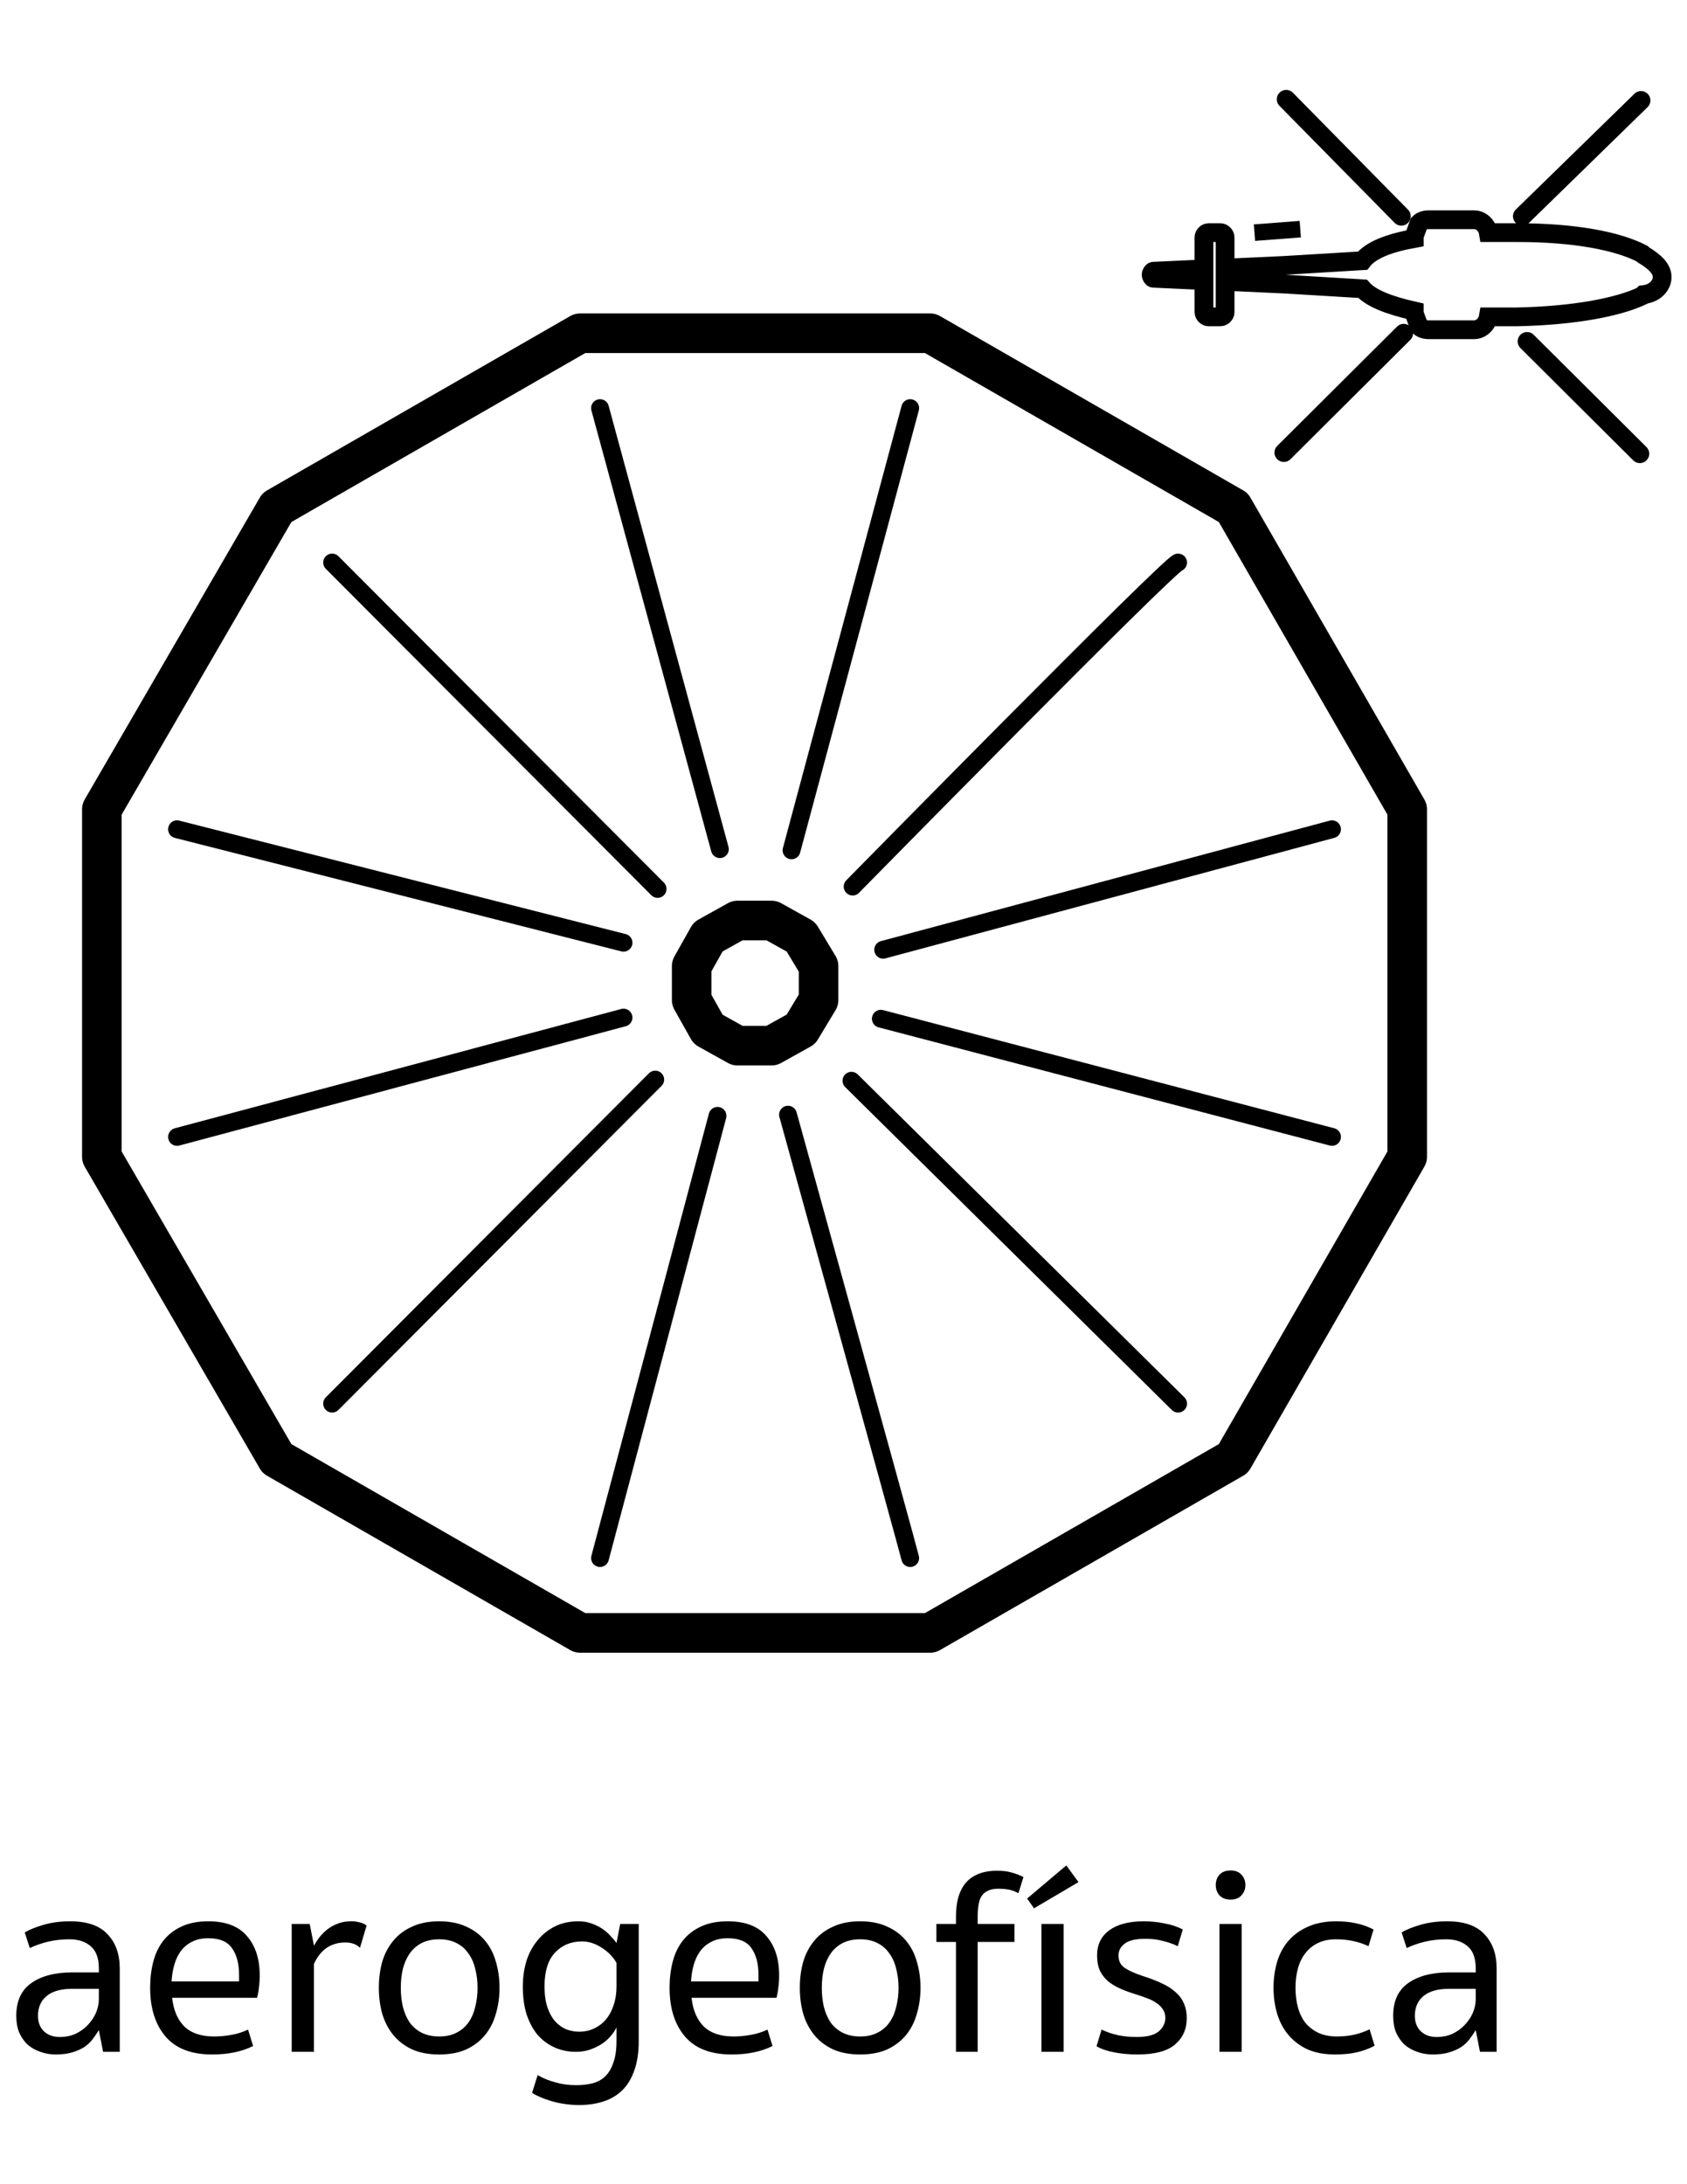
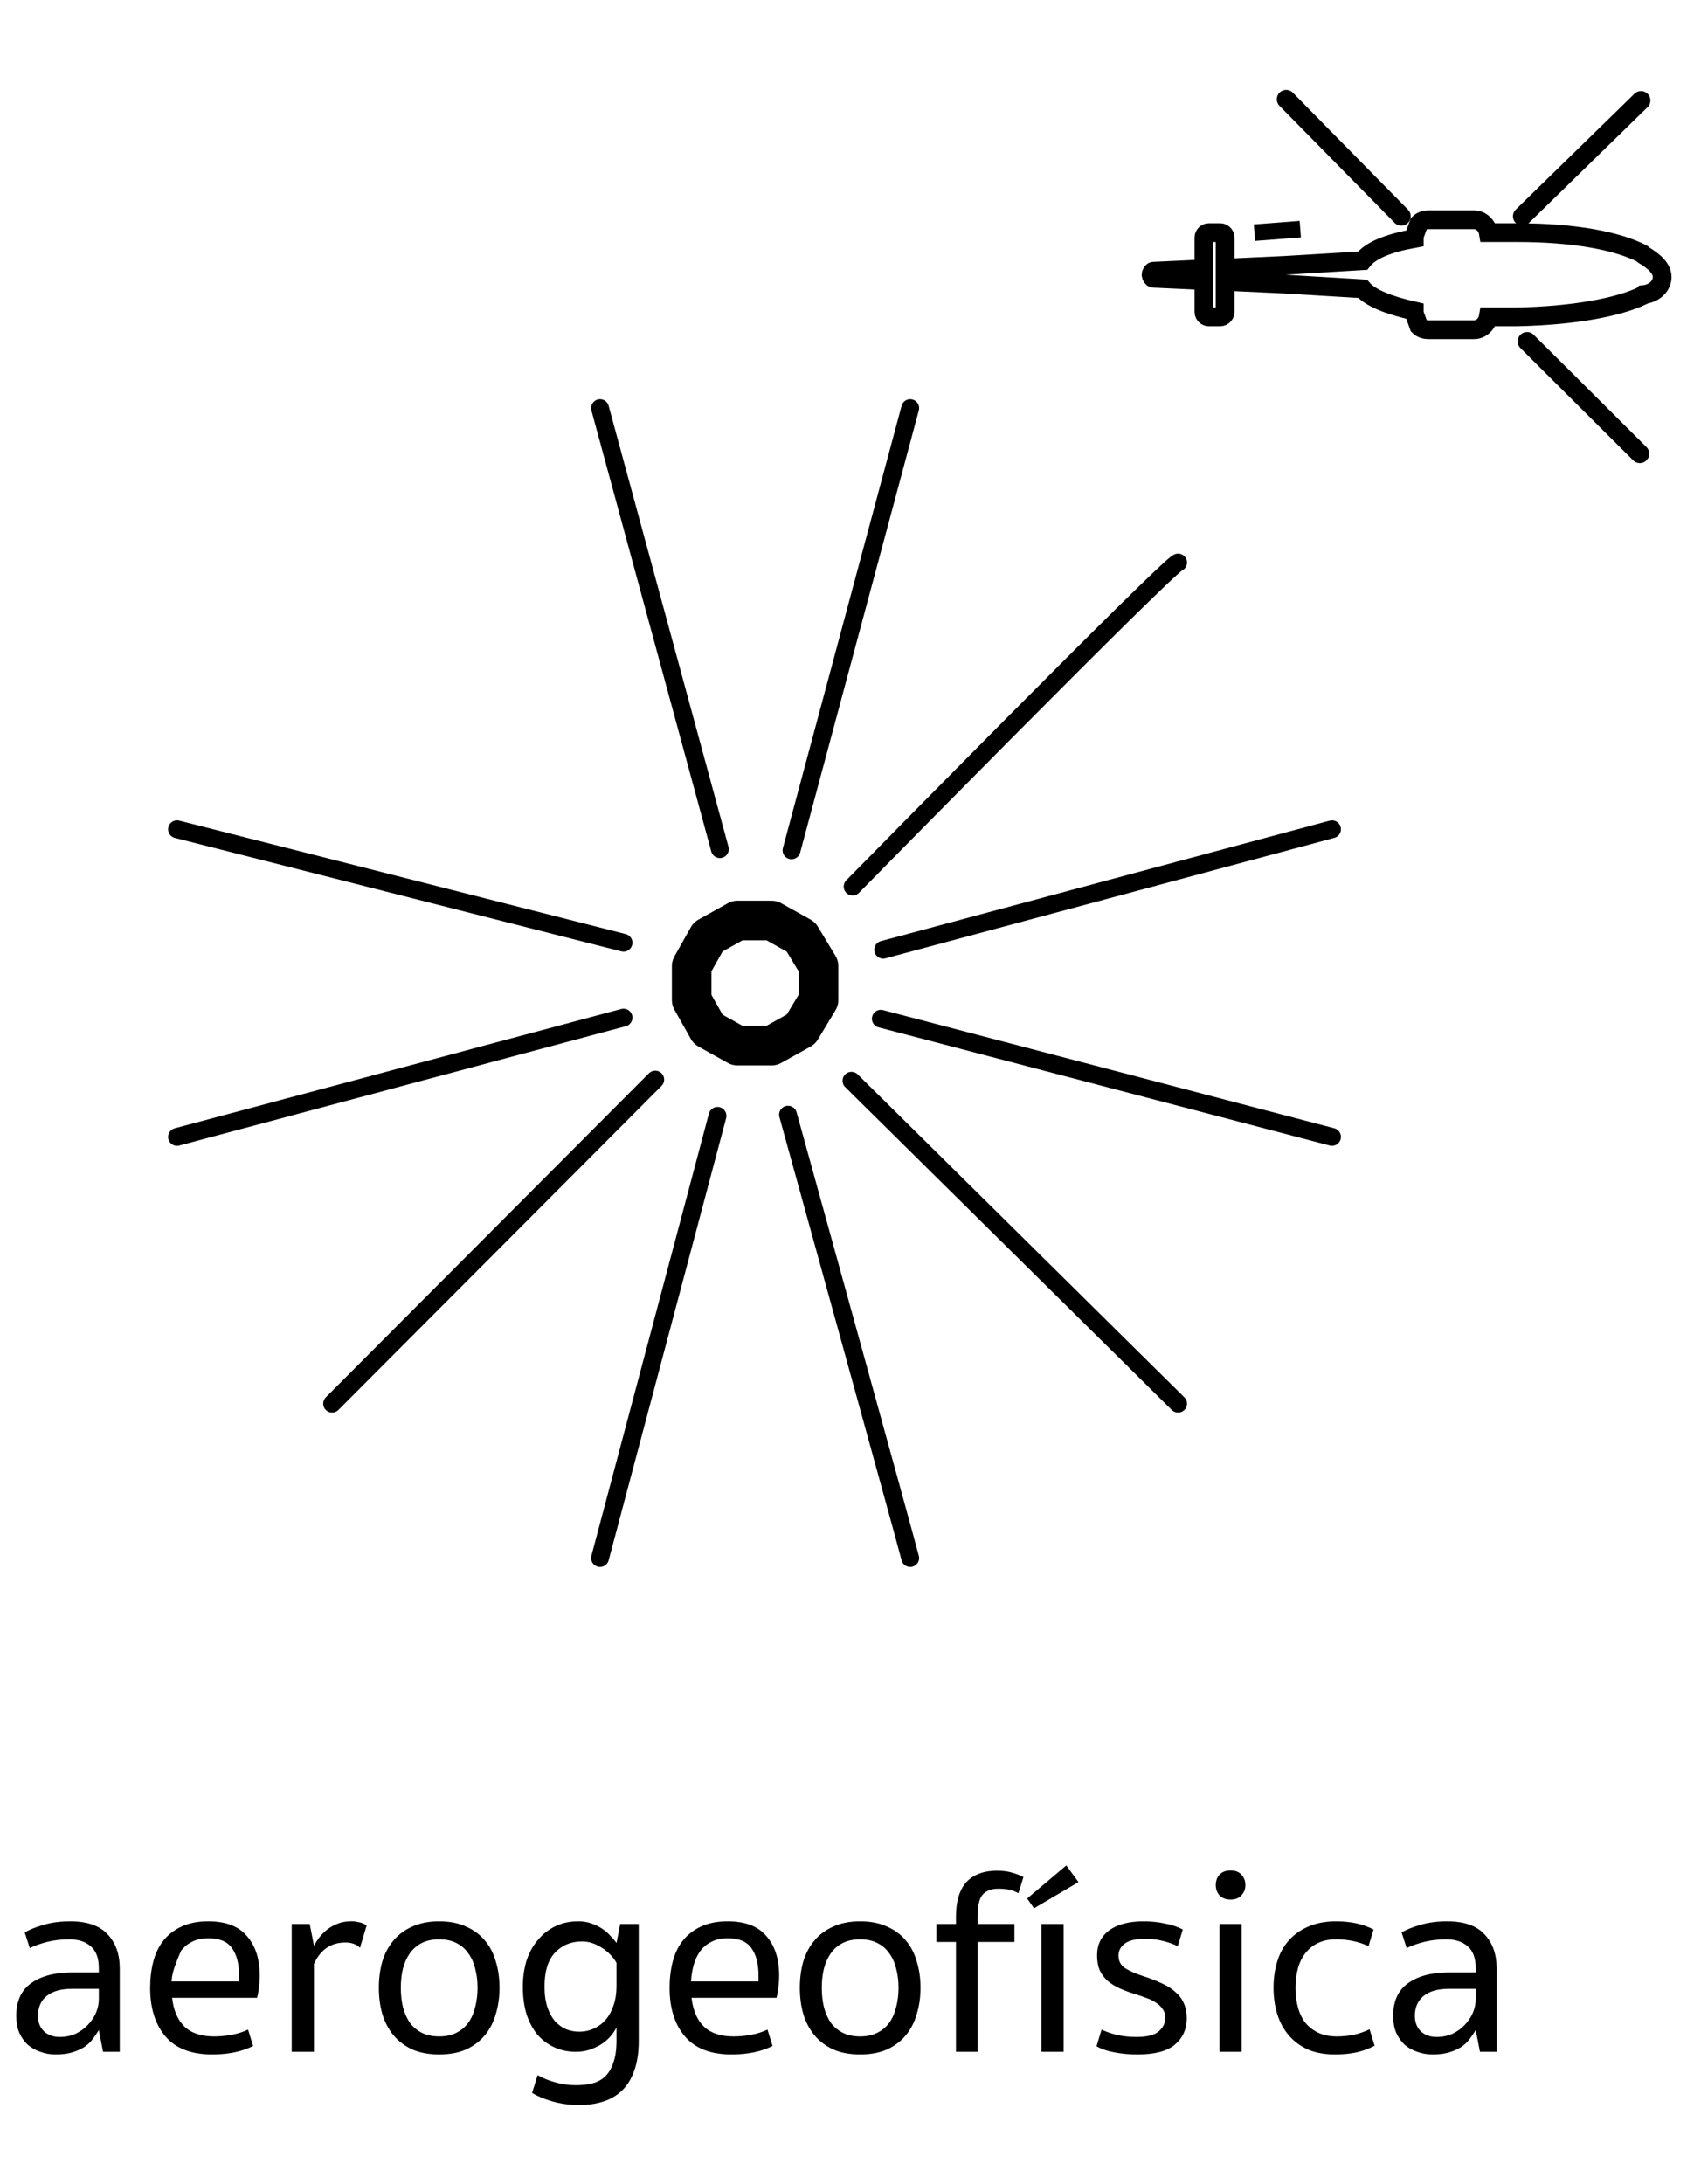
<svg xmlns="http://www.w3.org/2000/svg" width="102" height="132" viewBox="0 0 102 132" fill="none">
-   <path d="M5.976 120.192H4.36C3.688 120.192 3.176 120.336 2.824 120.624C2.472 120.912 2.296 121.312 2.296 121.824C2.296 122.219 2.418 122.533 2.664 122.768C2.909 122.992 3.224 123.104 3.608 123.104C3.96 123.104 4.28 123.04 4.568 122.912C4.856 122.773 5.101 122.597 5.304 122.384C5.517 122.16 5.682 121.915 5.8 121.648C5.917 121.371 5.976 121.093 5.976 120.816V120.192ZM5.976 118.944C5.976 118.336 5.81 117.893 5.48 117.616C5.16 117.339 4.733 117.2 4.2 117.2C3.741 117.2 3.309 117.248 2.904 117.344C2.509 117.44 2.141 117.568 1.8 117.728L1.496 116.784C1.784 116.613 2.168 116.459 2.648 116.32C3.128 116.181 3.661 116.112 4.248 116.112C5.272 116.112 6.024 116.373 6.504 116.896C6.994 117.408 7.24 118.096 7.24 118.96V124H6.232L5.976 122.688C5.858 122.88 5.73 123.067 5.592 123.248C5.464 123.419 5.298 123.573 5.096 123.712C4.893 123.84 4.653 123.947 4.376 124.032C4.098 124.117 3.762 124.16 3.368 124.16C3.037 124.16 2.728 124.107 2.44 124C2.152 123.904 1.896 123.76 1.672 123.568C1.458 123.365 1.288 123.12 1.16 122.832C1.042 122.544 0.984 122.208 0.984 121.824C0.984 120.939 1.282 120.283 1.88 119.856C2.488 119.419 3.32 119.2 4.376 119.2H5.976V118.944ZM10.406 120.736C10.492 121.493 10.742 122.075 11.158 122.48C11.574 122.875 12.172 123.072 12.95 123.072C13.281 123.072 13.628 123.04 13.99 122.976C14.353 122.912 14.689 122.805 14.998 122.656L15.302 123.648C14.63 123.989 13.804 124.16 12.822 124.16C11.564 124.16 10.625 123.797 10.006 123.072C9.388 122.347 9.078 121.365 9.078 120.128C9.078 119.563 9.142 119.035 9.27 118.544C9.398 118.053 9.601 117.632 9.878 117.28C10.166 116.917 10.529 116.635 10.966 116.432C11.414 116.219 11.958 116.112 12.598 116.112C13.654 116.112 14.433 116.411 14.934 117.008C15.446 117.595 15.702 118.384 15.702 119.376C15.702 119.653 15.686 119.899 15.654 120.112C15.633 120.325 15.596 120.533 15.542 120.736H10.406ZM12.598 117.136C12.214 117.136 11.889 117.205 11.622 117.344C11.356 117.472 11.132 117.653 10.95 117.888C10.78 118.112 10.646 118.384 10.55 118.704C10.454 119.024 10.396 119.371 10.374 119.744H14.454V119.376C14.454 118.672 14.31 118.123 14.022 117.728C13.745 117.333 13.27 117.136 12.598 117.136ZM18.982 117.584C19.078 117.413 19.189 117.243 19.317 117.072C19.456 116.901 19.611 116.747 19.782 116.608C19.963 116.469 20.16 116.357 20.373 116.272C20.598 116.176 20.848 116.123 21.125 116.112C21.307 116.101 21.462 116.112 21.59 116.144C21.718 116.165 21.824 116.192 21.91 116.224C22.016 116.267 22.102 116.315 22.166 116.368L21.765 117.712C21.552 117.499 21.259 117.392 20.886 117.392C20.011 117.392 19.376 117.824 18.982 118.688V124H17.637V116.272H18.726L18.982 117.584ZM24.234 120.128C24.234 120.544 24.277 120.933 24.362 121.296C24.458 121.659 24.597 121.973 24.778 122.24C24.97 122.496 25.21 122.699 25.498 122.848C25.797 122.997 26.149 123.072 26.554 123.072C26.96 123.072 27.306 122.997 27.594 122.848C27.893 122.699 28.133 122.496 28.314 122.24C28.506 121.973 28.645 121.659 28.73 121.296C28.826 120.933 28.874 120.544 28.874 120.128C28.874 119.712 28.826 119.328 28.73 118.976C28.645 118.613 28.506 118.304 28.314 118.048C28.133 117.781 27.893 117.573 27.594 117.424C27.306 117.275 26.96 117.2 26.554 117.2C26.149 117.2 25.797 117.275 25.498 117.424C25.21 117.573 24.97 117.781 24.778 118.048C24.597 118.304 24.458 118.613 24.362 118.976C24.277 119.328 24.234 119.712 24.234 120.128ZM22.906 120.128C22.906 119.563 22.976 119.035 23.114 118.544C23.264 118.053 23.488 117.632 23.786 117.28C24.085 116.917 24.464 116.635 24.922 116.432C25.381 116.219 25.925 116.112 26.554 116.112C27.184 116.112 27.728 116.219 28.186 116.432C28.645 116.635 29.024 116.917 29.322 117.28C29.621 117.632 29.84 118.053 29.978 118.544C30.128 119.035 30.202 119.563 30.202 120.128C30.202 120.693 30.128 121.221 29.978 121.712C29.84 122.203 29.621 122.629 29.322 122.992C29.024 123.355 28.645 123.643 28.186 123.856C27.728 124.059 27.184 124.16 26.554 124.16C25.925 124.16 25.381 124.059 24.922 123.856C24.464 123.643 24.085 123.355 23.786 122.992C23.488 122.629 23.264 122.203 23.114 121.712C22.976 121.221 22.906 120.693 22.906 120.128ZM37.275 118.624C37.062 118.251 36.758 117.941 36.363 117.696C35.979 117.451 35.59 117.328 35.195 117.328C34.523 117.328 33.974 117.557 33.547 118.016C33.131 118.464 32.923 119.141 32.923 120.048C32.923 120.539 32.982 120.96 33.099 121.312C33.216 121.653 33.371 121.936 33.563 122.16C33.766 122.373 33.99 122.533 34.235 122.64C34.491 122.736 34.752 122.784 35.019 122.784C35.339 122.784 35.638 122.72 35.915 122.592C36.192 122.464 36.432 122.283 36.635 122.048C36.838 121.803 36.992 121.515 37.099 121.184C37.216 120.843 37.275 120.464 37.275 120.048V118.624ZM37.275 122.528C37.179 122.72 37.051 122.907 36.891 123.088C36.731 123.269 36.539 123.429 36.315 123.568C36.102 123.696 35.867 123.803 35.611 123.888C35.355 123.963 35.088 124 34.811 124C34.342 124 33.91 123.909 33.515 123.728C33.12 123.547 32.779 123.291 32.491 122.96C32.214 122.619 31.995 122.208 31.835 121.728C31.686 121.237 31.611 120.683 31.611 120.064C31.611 119.531 31.68 119.024 31.819 118.544C31.968 118.064 32.187 117.648 32.475 117.296C32.763 116.933 33.115 116.645 33.531 116.432C33.947 116.219 34.427 116.112 34.971 116.112C35.259 116.112 35.52 116.155 35.755 116.24C36 116.325 36.219 116.432 36.411 116.56C36.603 116.688 36.768 116.832 36.907 116.992C37.056 117.141 37.179 117.285 37.275 117.424L37.499 116.272H38.619V123.344C38.619 124.048 38.528 124.645 38.347 125.136C38.176 125.627 37.931 126.027 37.611 126.336C37.291 126.645 36.907 126.869 36.459 127.008C36.022 127.147 35.542 127.216 35.019 127.216C34.454 127.216 33.91 127.141 33.387 126.992C32.875 126.843 32.47 126.672 32.171 126.48L32.507 125.408C32.816 125.589 33.168 125.733 33.563 125.84C33.958 125.957 34.379 126.016 34.827 126.016C35.19 126.016 35.52 125.979 35.819 125.904C36.118 125.829 36.374 125.691 36.587 125.488C36.8 125.285 36.966 125.008 37.083 124.656C37.211 124.315 37.275 123.872 37.275 123.328V122.528ZM41.812 120.736C41.898 121.493 42.148 122.075 42.565 122.48C42.98 122.875 43.578 123.072 44.356 123.072C44.687 123.072 45.034 123.04 45.397 122.976C45.759 122.912 46.095 122.805 46.404 122.656L46.709 123.648C46.036 123.989 45.21 124.16 44.228 124.16C42.97 124.16 42.031 123.797 41.413 123.072C40.794 122.347 40.484 121.365 40.484 120.128C40.484 119.563 40.548 119.035 40.676 118.544C40.804 118.053 41.007 117.632 41.285 117.28C41.572 116.917 41.935 116.635 42.373 116.432C42.821 116.219 43.364 116.112 44.005 116.112C45.06 116.112 45.839 116.411 46.34 117.008C46.852 117.595 47.108 118.384 47.108 119.376C47.108 119.653 47.093 119.899 47.06 120.112C47.039 120.325 47.002 120.533 46.949 120.736H41.812ZM44.005 117.136C43.62 117.136 43.295 117.205 43.029 117.344C42.762 117.472 42.538 117.653 42.356 117.888C42.186 118.112 42.053 118.384 41.956 118.704C41.861 119.024 41.802 119.371 41.781 119.744H45.861V119.376C45.861 118.672 45.717 118.123 45.428 117.728C45.151 117.333 44.676 117.136 44.005 117.136ZM49.688 120.128C49.688 120.544 49.73 120.933 49.816 121.296C49.911 121.659 50.05 121.973 50.231 122.24C50.423 122.496 50.663 122.699 50.952 122.848C51.25 122.997 51.602 123.072 52.008 123.072C52.413 123.072 52.76 122.997 53.047 122.848C53.346 122.699 53.586 122.496 53.767 122.24C53.959 121.973 54.098 121.659 54.184 121.296C54.279 120.933 54.328 120.544 54.328 120.128C54.328 119.712 54.279 119.328 54.184 118.976C54.098 118.613 53.959 118.304 53.767 118.048C53.586 117.781 53.346 117.573 53.047 117.424C52.76 117.275 52.413 117.2 52.008 117.2C51.602 117.2 51.25 117.275 50.952 117.424C50.663 117.573 50.423 117.781 50.231 118.048C50.05 118.304 49.911 118.613 49.816 118.976C49.73 119.328 49.688 119.712 49.688 120.128ZM48.359 120.128C48.359 119.563 48.429 119.035 48.568 118.544C48.717 118.053 48.941 117.632 49.239 117.28C49.538 116.917 49.917 116.635 50.376 116.432C50.834 116.219 51.378 116.112 52.008 116.112C52.637 116.112 53.181 116.219 53.639 116.432C54.098 116.635 54.477 116.917 54.776 117.28C55.074 117.632 55.293 118.053 55.431 118.544C55.581 119.035 55.656 119.563 55.656 120.128C55.656 120.693 55.581 121.221 55.431 121.712C55.293 122.203 55.074 122.629 54.776 122.992C54.477 123.355 54.098 123.643 53.639 123.856C53.181 124.059 52.637 124.16 52.008 124.16C51.378 124.16 50.834 124.059 50.376 123.856C49.917 123.643 49.538 123.355 49.239 122.992C48.941 122.629 48.717 122.203 48.568 121.712C48.429 121.221 48.359 120.693 48.359 120.128ZM60.36 114.144C60.093 114.144 59.88 114.187 59.72 114.272C59.56 114.347 59.432 114.459 59.336 114.608C59.251 114.747 59.192 114.928 59.16 115.152C59.128 115.365 59.112 115.605 59.112 115.872V116.272H61.336V117.36H59.112V124H57.8V117.36H56.616V116.272H57.8V115.856C57.8 115.429 57.843 115.045 57.928 114.704C58.024 114.363 58.168 114.069 58.36 113.824C58.563 113.579 58.819 113.392 59.128 113.264C59.448 113.125 59.837 113.056 60.296 113.056C60.638 113.056 60.931 113.093 61.176 113.168C61.422 113.232 61.656 113.323 61.88 113.44L61.576 114.416C61.363 114.299 61.16 114.224 60.968 114.192C60.776 114.16 60.574 114.144 60.36 114.144ZM64.311 124H62.967V116.272H64.311V124ZM64.471 112.736L65.207 113.744L62.519 115.328L62.103 114.736L64.471 112.736ZM68.715 123.104C69.344 123.104 69.792 122.992 70.058 122.768C70.325 122.533 70.459 122.261 70.459 121.952C70.459 121.749 70.41 121.579 70.314 121.44C70.219 121.291 70.091 121.163 69.93 121.056C69.77 120.939 69.584 120.843 69.371 120.768C69.157 120.683 68.928 120.603 68.683 120.528C68.331 120.421 68.01 120.304 67.722 120.176C67.434 120.048 67.184 119.893 66.971 119.712C66.768 119.531 66.608 119.317 66.49 119.072C66.384 118.816 66.331 118.517 66.331 118.176C66.331 117.525 66.576 117.019 67.067 116.656C67.568 116.293 68.261 116.112 69.147 116.112C69.584 116.112 70.005 116.155 70.41 116.24C70.826 116.315 71.195 116.437 71.514 116.608L71.21 117.616C70.922 117.477 70.618 117.371 70.299 117.296C69.978 117.211 69.632 117.168 69.258 117.168C68.683 117.168 68.266 117.264 68.01 117.456C67.754 117.648 67.626 117.888 67.626 118.176C67.626 118.517 67.76 118.773 68.026 118.944C68.293 119.115 68.656 119.275 69.115 119.424C69.552 119.563 69.936 119.712 70.266 119.872C70.597 120.021 70.869 120.197 71.082 120.4C71.306 120.592 71.472 120.816 71.579 121.072C71.696 121.328 71.754 121.627 71.754 121.968C71.754 122.629 71.514 123.163 71.034 123.568C70.565 123.963 69.813 124.16 68.778 124.16C68.266 124.16 67.797 124.117 67.371 124.032C66.954 123.957 66.597 123.835 66.299 123.664L66.603 122.656C66.891 122.795 67.216 122.907 67.579 122.992C67.941 123.067 68.32 123.104 68.715 123.104ZM75.076 124H73.732V116.272H75.076V124ZM73.508 113.92C73.508 113.675 73.583 113.467 73.732 113.296C73.892 113.125 74.116 113.04 74.404 113.04C74.692 113.04 74.911 113.125 75.06 113.296C75.22 113.467 75.3 113.675 75.3 113.92C75.3 114.165 75.22 114.373 75.06 114.544C74.911 114.715 74.692 114.8 74.404 114.8C74.116 114.8 73.892 114.715 73.732 114.544C73.583 114.373 73.508 114.165 73.508 113.92ZM80.776 117.2C80.36 117.2 79.998 117.275 79.688 117.424C79.379 117.573 79.123 117.781 78.92 118.048C78.718 118.304 78.568 118.613 78.472 118.976C78.376 119.328 78.328 119.712 78.328 120.128C78.328 120.544 78.376 120.933 78.472 121.296C78.568 121.659 78.718 121.973 78.92 122.24C79.133 122.496 79.395 122.699 79.704 122.848C80.024 122.997 80.403 123.072 80.84 123.072C81.171 123.072 81.501 123.04 81.832 122.976C82.174 122.901 82.499 122.789 82.808 122.64L83.112 123.632C82.771 123.813 82.408 123.947 82.024 124.032C81.651 124.117 81.213 124.16 80.712 124.16C80.083 124.16 79.534 124.059 79.064 123.856C78.606 123.643 78.222 123.355 77.912 122.992C77.603 122.629 77.374 122.203 77.224 121.712C77.075 121.221 77 120.693 77 120.128C77 119.563 77.075 119.035 77.224 118.544C77.374 118.053 77.603 117.632 77.912 117.28C78.232 116.917 78.627 116.635 79.096 116.432C79.576 116.219 80.141 116.112 80.792 116.112C81.667 116.112 82.419 116.277 83.048 116.608L82.744 117.616C82.157 117.339 81.501 117.2 80.776 117.2ZM89.226 120.192H87.61C86.938 120.192 86.426 120.336 86.074 120.624C85.722 120.912 85.546 121.312 85.546 121.824C85.546 122.219 85.668 122.533 85.914 122.768C86.159 122.992 86.474 123.104 86.858 123.104C87.21 123.104 87.53 123.04 87.818 122.912C88.106 122.773 88.351 122.597 88.554 122.384C88.767 122.16 88.932 121.915 89.05 121.648C89.167 121.371 89.226 121.093 89.226 120.816V120.192ZM89.226 118.944C89.226 118.336 89.06 117.893 88.73 117.616C88.41 117.339 87.983 117.2 87.45 117.2C86.991 117.2 86.559 117.248 86.154 117.344C85.759 117.44 85.391 117.568 85.05 117.728L84.746 116.784C85.034 116.613 85.418 116.459 85.898 116.32C86.378 116.181 86.911 116.112 87.498 116.112C88.522 116.112 89.274 116.373 89.754 116.896C90.244 117.408 90.49 118.096 90.49 118.96V124H89.482L89.226 122.688C89.108 122.88 88.98 123.067 88.842 123.248C88.714 123.419 88.548 123.573 88.346 123.712C88.143 123.84 87.903 123.947 87.626 124.032C87.348 124.117 87.012 124.16 86.618 124.16C86.287 124.16 85.978 124.107 85.69 124C85.402 123.904 85.146 123.76 84.922 123.568C84.708 123.365 84.538 123.12 84.41 122.832C84.292 122.544 84.234 122.208 84.234 121.824C84.234 120.939 84.532 120.283 85.13 119.856C85.738 119.419 86.57 119.2 87.626 119.2H89.226V118.944Z" fill="black" />
-   <path d="M56.241 20.139H35.071L16.743 30.672L6.158 48.912V69.909L16.743 88.149L35.071 98.683H56.241L74.569 88.149L85.083 69.909V48.912L74.569 30.672L56.241 20.139Z" stroke="black" stroke-width="2.392" stroke-miterlimit="10" stroke-linecap="round" stroke-linejoin="round" />
+   <path d="M5.976 120.192H4.36C3.688 120.192 3.176 120.336 2.824 120.624C2.472 120.912 2.296 121.312 2.296 121.824C2.296 122.219 2.418 122.533 2.664 122.768C2.909 122.992 3.224 123.104 3.608 123.104C3.96 123.104 4.28 123.04 4.568 122.912C4.856 122.773 5.101 122.597 5.304 122.384C5.517 122.16 5.682 121.915 5.8 121.648C5.917 121.371 5.976 121.093 5.976 120.816V120.192ZM5.976 118.944C5.976 118.336 5.81 117.893 5.48 117.616C5.16 117.339 4.733 117.2 4.2 117.2C3.741 117.2 3.309 117.248 2.904 117.344C2.509 117.44 2.141 117.568 1.8 117.728L1.496 116.784C1.784 116.613 2.168 116.459 2.648 116.32C3.128 116.181 3.661 116.112 4.248 116.112C5.272 116.112 6.024 116.373 6.504 116.896C6.994 117.408 7.24 118.096 7.24 118.96V124H6.232L5.976 122.688C5.858 122.88 5.73 123.067 5.592 123.248C5.464 123.419 5.298 123.573 5.096 123.712C4.893 123.84 4.653 123.947 4.376 124.032C4.098 124.117 3.762 124.16 3.368 124.16C3.037 124.16 2.728 124.107 2.44 124C2.152 123.904 1.896 123.76 1.672 123.568C1.458 123.365 1.288 123.12 1.16 122.832C1.042 122.544 0.984 122.208 0.984 121.824C0.984 120.939 1.282 120.283 1.88 119.856C2.488 119.419 3.32 119.2 4.376 119.2H5.976V118.944ZM10.406 120.736C10.492 121.493 10.742 122.075 11.158 122.48C11.574 122.875 12.172 123.072 12.95 123.072C13.281 123.072 13.628 123.04 13.99 122.976C14.353 122.912 14.689 122.805 14.998 122.656L15.302 123.648C14.63 123.989 13.804 124.16 12.822 124.16C11.564 124.16 10.625 123.797 10.006 123.072C9.388 122.347 9.078 121.365 9.078 120.128C9.078 119.563 9.142 119.035 9.27 118.544C9.398 118.053 9.601 117.632 9.878 117.28C10.166 116.917 10.529 116.635 10.966 116.432C11.414 116.219 11.958 116.112 12.598 116.112C13.654 116.112 14.433 116.411 14.934 117.008C15.446 117.595 15.702 118.384 15.702 119.376C15.702 119.653 15.686 119.899 15.654 120.112C15.633 120.325 15.596 120.533 15.542 120.736H10.406ZM12.598 117.136C12.214 117.136 11.889 117.205 11.622 117.344C11.356 117.472 11.132 117.653 10.95 117.888C10.454 119.024 10.396 119.371 10.374 119.744H14.454V119.376C14.454 118.672 14.31 118.123 14.022 117.728C13.745 117.333 13.27 117.136 12.598 117.136ZM18.982 117.584C19.078 117.413 19.189 117.243 19.317 117.072C19.456 116.901 19.611 116.747 19.782 116.608C19.963 116.469 20.16 116.357 20.373 116.272C20.598 116.176 20.848 116.123 21.125 116.112C21.307 116.101 21.462 116.112 21.59 116.144C21.718 116.165 21.824 116.192 21.91 116.224C22.016 116.267 22.102 116.315 22.166 116.368L21.765 117.712C21.552 117.499 21.259 117.392 20.886 117.392C20.011 117.392 19.376 117.824 18.982 118.688V124H17.637V116.272H18.726L18.982 117.584ZM24.234 120.128C24.234 120.544 24.277 120.933 24.362 121.296C24.458 121.659 24.597 121.973 24.778 122.24C24.97 122.496 25.21 122.699 25.498 122.848C25.797 122.997 26.149 123.072 26.554 123.072C26.96 123.072 27.306 122.997 27.594 122.848C27.893 122.699 28.133 122.496 28.314 122.24C28.506 121.973 28.645 121.659 28.73 121.296C28.826 120.933 28.874 120.544 28.874 120.128C28.874 119.712 28.826 119.328 28.73 118.976C28.645 118.613 28.506 118.304 28.314 118.048C28.133 117.781 27.893 117.573 27.594 117.424C27.306 117.275 26.96 117.2 26.554 117.2C26.149 117.2 25.797 117.275 25.498 117.424C25.21 117.573 24.97 117.781 24.778 118.048C24.597 118.304 24.458 118.613 24.362 118.976C24.277 119.328 24.234 119.712 24.234 120.128ZM22.906 120.128C22.906 119.563 22.976 119.035 23.114 118.544C23.264 118.053 23.488 117.632 23.786 117.28C24.085 116.917 24.464 116.635 24.922 116.432C25.381 116.219 25.925 116.112 26.554 116.112C27.184 116.112 27.728 116.219 28.186 116.432C28.645 116.635 29.024 116.917 29.322 117.28C29.621 117.632 29.84 118.053 29.978 118.544C30.128 119.035 30.202 119.563 30.202 120.128C30.202 120.693 30.128 121.221 29.978 121.712C29.84 122.203 29.621 122.629 29.322 122.992C29.024 123.355 28.645 123.643 28.186 123.856C27.728 124.059 27.184 124.16 26.554 124.16C25.925 124.16 25.381 124.059 24.922 123.856C24.464 123.643 24.085 123.355 23.786 122.992C23.488 122.629 23.264 122.203 23.114 121.712C22.976 121.221 22.906 120.693 22.906 120.128ZM37.275 118.624C37.062 118.251 36.758 117.941 36.363 117.696C35.979 117.451 35.59 117.328 35.195 117.328C34.523 117.328 33.974 117.557 33.547 118.016C33.131 118.464 32.923 119.141 32.923 120.048C32.923 120.539 32.982 120.96 33.099 121.312C33.216 121.653 33.371 121.936 33.563 122.16C33.766 122.373 33.99 122.533 34.235 122.64C34.491 122.736 34.752 122.784 35.019 122.784C35.339 122.784 35.638 122.72 35.915 122.592C36.192 122.464 36.432 122.283 36.635 122.048C36.838 121.803 36.992 121.515 37.099 121.184C37.216 120.843 37.275 120.464 37.275 120.048V118.624ZM37.275 122.528C37.179 122.72 37.051 122.907 36.891 123.088C36.731 123.269 36.539 123.429 36.315 123.568C36.102 123.696 35.867 123.803 35.611 123.888C35.355 123.963 35.088 124 34.811 124C34.342 124 33.91 123.909 33.515 123.728C33.12 123.547 32.779 123.291 32.491 122.96C32.214 122.619 31.995 122.208 31.835 121.728C31.686 121.237 31.611 120.683 31.611 120.064C31.611 119.531 31.68 119.024 31.819 118.544C31.968 118.064 32.187 117.648 32.475 117.296C32.763 116.933 33.115 116.645 33.531 116.432C33.947 116.219 34.427 116.112 34.971 116.112C35.259 116.112 35.52 116.155 35.755 116.24C36 116.325 36.219 116.432 36.411 116.56C36.603 116.688 36.768 116.832 36.907 116.992C37.056 117.141 37.179 117.285 37.275 117.424L37.499 116.272H38.619V123.344C38.619 124.048 38.528 124.645 38.347 125.136C38.176 125.627 37.931 126.027 37.611 126.336C37.291 126.645 36.907 126.869 36.459 127.008C36.022 127.147 35.542 127.216 35.019 127.216C34.454 127.216 33.91 127.141 33.387 126.992C32.875 126.843 32.47 126.672 32.171 126.48L32.507 125.408C32.816 125.589 33.168 125.733 33.563 125.84C33.958 125.957 34.379 126.016 34.827 126.016C35.19 126.016 35.52 125.979 35.819 125.904C36.118 125.829 36.374 125.691 36.587 125.488C36.8 125.285 36.966 125.008 37.083 124.656C37.211 124.315 37.275 123.872 37.275 123.328V122.528ZM41.812 120.736C41.898 121.493 42.148 122.075 42.565 122.48C42.98 122.875 43.578 123.072 44.356 123.072C44.687 123.072 45.034 123.04 45.397 122.976C45.759 122.912 46.095 122.805 46.404 122.656L46.709 123.648C46.036 123.989 45.21 124.16 44.228 124.16C42.97 124.16 42.031 123.797 41.413 123.072C40.794 122.347 40.484 121.365 40.484 120.128C40.484 119.563 40.548 119.035 40.676 118.544C40.804 118.053 41.007 117.632 41.285 117.28C41.572 116.917 41.935 116.635 42.373 116.432C42.821 116.219 43.364 116.112 44.005 116.112C45.06 116.112 45.839 116.411 46.34 117.008C46.852 117.595 47.108 118.384 47.108 119.376C47.108 119.653 47.093 119.899 47.06 120.112C47.039 120.325 47.002 120.533 46.949 120.736H41.812ZM44.005 117.136C43.62 117.136 43.295 117.205 43.029 117.344C42.762 117.472 42.538 117.653 42.356 117.888C42.186 118.112 42.053 118.384 41.956 118.704C41.861 119.024 41.802 119.371 41.781 119.744H45.861V119.376C45.861 118.672 45.717 118.123 45.428 117.728C45.151 117.333 44.676 117.136 44.005 117.136ZM49.688 120.128C49.688 120.544 49.73 120.933 49.816 121.296C49.911 121.659 50.05 121.973 50.231 122.24C50.423 122.496 50.663 122.699 50.952 122.848C51.25 122.997 51.602 123.072 52.008 123.072C52.413 123.072 52.76 122.997 53.047 122.848C53.346 122.699 53.586 122.496 53.767 122.24C53.959 121.973 54.098 121.659 54.184 121.296C54.279 120.933 54.328 120.544 54.328 120.128C54.328 119.712 54.279 119.328 54.184 118.976C54.098 118.613 53.959 118.304 53.767 118.048C53.586 117.781 53.346 117.573 53.047 117.424C52.76 117.275 52.413 117.2 52.008 117.2C51.602 117.2 51.25 117.275 50.952 117.424C50.663 117.573 50.423 117.781 50.231 118.048C50.05 118.304 49.911 118.613 49.816 118.976C49.73 119.328 49.688 119.712 49.688 120.128ZM48.359 120.128C48.359 119.563 48.429 119.035 48.568 118.544C48.717 118.053 48.941 117.632 49.239 117.28C49.538 116.917 49.917 116.635 50.376 116.432C50.834 116.219 51.378 116.112 52.008 116.112C52.637 116.112 53.181 116.219 53.639 116.432C54.098 116.635 54.477 116.917 54.776 117.28C55.074 117.632 55.293 118.053 55.431 118.544C55.581 119.035 55.656 119.563 55.656 120.128C55.656 120.693 55.581 121.221 55.431 121.712C55.293 122.203 55.074 122.629 54.776 122.992C54.477 123.355 54.098 123.643 53.639 123.856C53.181 124.059 52.637 124.16 52.008 124.16C51.378 124.16 50.834 124.059 50.376 123.856C49.917 123.643 49.538 123.355 49.239 122.992C48.941 122.629 48.717 122.203 48.568 121.712C48.429 121.221 48.359 120.693 48.359 120.128ZM60.36 114.144C60.093 114.144 59.88 114.187 59.72 114.272C59.56 114.347 59.432 114.459 59.336 114.608C59.251 114.747 59.192 114.928 59.16 115.152C59.128 115.365 59.112 115.605 59.112 115.872V116.272H61.336V117.36H59.112V124H57.8V117.36H56.616V116.272H57.8V115.856C57.8 115.429 57.843 115.045 57.928 114.704C58.024 114.363 58.168 114.069 58.36 113.824C58.563 113.579 58.819 113.392 59.128 113.264C59.448 113.125 59.837 113.056 60.296 113.056C60.638 113.056 60.931 113.093 61.176 113.168C61.422 113.232 61.656 113.323 61.88 113.44L61.576 114.416C61.363 114.299 61.16 114.224 60.968 114.192C60.776 114.16 60.574 114.144 60.36 114.144ZM64.311 124H62.967V116.272H64.311V124ZM64.471 112.736L65.207 113.744L62.519 115.328L62.103 114.736L64.471 112.736ZM68.715 123.104C69.344 123.104 69.792 122.992 70.058 122.768C70.325 122.533 70.459 122.261 70.459 121.952C70.459 121.749 70.41 121.579 70.314 121.44C70.219 121.291 70.091 121.163 69.93 121.056C69.77 120.939 69.584 120.843 69.371 120.768C69.157 120.683 68.928 120.603 68.683 120.528C68.331 120.421 68.01 120.304 67.722 120.176C67.434 120.048 67.184 119.893 66.971 119.712C66.768 119.531 66.608 119.317 66.49 119.072C66.384 118.816 66.331 118.517 66.331 118.176C66.331 117.525 66.576 117.019 67.067 116.656C67.568 116.293 68.261 116.112 69.147 116.112C69.584 116.112 70.005 116.155 70.41 116.24C70.826 116.315 71.195 116.437 71.514 116.608L71.21 117.616C70.922 117.477 70.618 117.371 70.299 117.296C69.978 117.211 69.632 117.168 69.258 117.168C68.683 117.168 68.266 117.264 68.01 117.456C67.754 117.648 67.626 117.888 67.626 118.176C67.626 118.517 67.76 118.773 68.026 118.944C68.293 119.115 68.656 119.275 69.115 119.424C69.552 119.563 69.936 119.712 70.266 119.872C70.597 120.021 70.869 120.197 71.082 120.4C71.306 120.592 71.472 120.816 71.579 121.072C71.696 121.328 71.754 121.627 71.754 121.968C71.754 122.629 71.514 123.163 71.034 123.568C70.565 123.963 69.813 124.16 68.778 124.16C68.266 124.16 67.797 124.117 67.371 124.032C66.954 123.957 66.597 123.835 66.299 123.664L66.603 122.656C66.891 122.795 67.216 122.907 67.579 122.992C67.941 123.067 68.32 123.104 68.715 123.104ZM75.076 124H73.732V116.272H75.076V124ZM73.508 113.92C73.508 113.675 73.583 113.467 73.732 113.296C73.892 113.125 74.116 113.04 74.404 113.04C74.692 113.04 74.911 113.125 75.06 113.296C75.22 113.467 75.3 113.675 75.3 113.92C75.3 114.165 75.22 114.373 75.06 114.544C74.911 114.715 74.692 114.8 74.404 114.8C74.116 114.8 73.892 114.715 73.732 114.544C73.583 114.373 73.508 114.165 73.508 113.92ZM80.776 117.2C80.36 117.2 79.998 117.275 79.688 117.424C79.379 117.573 79.123 117.781 78.92 118.048C78.718 118.304 78.568 118.613 78.472 118.976C78.376 119.328 78.328 119.712 78.328 120.128C78.328 120.544 78.376 120.933 78.472 121.296C78.568 121.659 78.718 121.973 78.92 122.24C79.133 122.496 79.395 122.699 79.704 122.848C80.024 122.997 80.403 123.072 80.84 123.072C81.171 123.072 81.501 123.04 81.832 122.976C82.174 122.901 82.499 122.789 82.808 122.64L83.112 123.632C82.771 123.813 82.408 123.947 82.024 124.032C81.651 124.117 81.213 124.16 80.712 124.16C80.083 124.16 79.534 124.059 79.064 123.856C78.606 123.643 78.222 123.355 77.912 122.992C77.603 122.629 77.374 122.203 77.224 121.712C77.075 121.221 77 120.693 77 120.128C77 119.563 77.075 119.035 77.224 118.544C77.374 118.053 77.603 117.632 77.912 117.28C78.232 116.917 78.627 116.635 79.096 116.432C79.576 116.219 80.141 116.112 80.792 116.112C81.667 116.112 82.419 116.277 83.048 116.608L82.744 117.616C82.157 117.339 81.501 117.2 80.776 117.2ZM89.226 120.192H87.61C86.938 120.192 86.426 120.336 86.074 120.624C85.722 120.912 85.546 121.312 85.546 121.824C85.546 122.219 85.668 122.533 85.914 122.768C86.159 122.992 86.474 123.104 86.858 123.104C87.21 123.104 87.53 123.04 87.818 122.912C88.106 122.773 88.351 122.597 88.554 122.384C88.767 122.16 88.932 121.915 89.05 121.648C89.167 121.371 89.226 121.093 89.226 120.816V120.192ZM89.226 118.944C89.226 118.336 89.06 117.893 88.73 117.616C88.41 117.339 87.983 117.2 87.45 117.2C86.991 117.2 86.559 117.248 86.154 117.344C85.759 117.44 85.391 117.568 85.05 117.728L84.746 116.784C85.034 116.613 85.418 116.459 85.898 116.32C86.378 116.181 86.911 116.112 87.498 116.112C88.522 116.112 89.274 116.373 89.754 116.896C90.244 117.408 90.49 118.096 90.49 118.96V124H89.482L89.226 122.688C89.108 122.88 88.98 123.067 88.842 123.248C88.714 123.419 88.548 123.573 88.346 123.712C88.143 123.84 87.903 123.947 87.626 124.032C87.348 124.117 87.012 124.16 86.618 124.16C86.287 124.16 85.978 124.107 85.69 124C85.402 123.904 85.146 123.76 84.922 123.568C84.708 123.365 84.538 123.12 84.41 122.832C84.292 122.544 84.234 122.208 84.234 121.824C84.234 120.939 84.532 120.283 85.13 119.856C85.738 119.419 86.57 119.2 87.626 119.2H89.226V118.944Z" fill="black" />
  <path d="M46.65 55.629H44.59L42.814 56.619L41.82 58.386V60.436L42.814 62.204L44.59 63.193H46.65L48.426 62.204L49.492 60.436V58.386L48.426 56.619L46.65 55.629Z" stroke="black" stroke-width="2.392" stroke-miterlimit="10" stroke-linecap="round" stroke-linejoin="round" />
  <path d="M71.23 33.996C70.662 34.138 51.552 53.579 51.552 53.579" stroke="black" stroke-width="1.078" stroke-miterlimit="10" stroke-linecap="round" />
  <path d="M55.033 24.664L47.858 51.388" stroke="black" stroke-width="1.078" stroke-miterlimit="10" stroke-linecap="round" />
  <path d="M36.279 24.664L43.525 51.317" stroke="black" stroke-width="1.078" stroke-miterlimit="10" stroke-linecap="round" />
-   <path d="M20.081 33.996L39.76 53.721" stroke="black" stroke-width="1.078" stroke-miterlimit="10" stroke-linecap="round" />
  <path d="M10.704 50.115L37.699 56.973" stroke="black" stroke-width="1.078" stroke-miterlimit="10" stroke-linecap="round" />
  <path d="M10.704 68.709L37.699 61.498" stroke="black" stroke-width="1.078" stroke-miterlimit="10" stroke-linecap="round" />
  <path d="M20.081 84.827L39.617 65.244" stroke="black" stroke-width="1.078" stroke-miterlimit="10" stroke-linecap="round" />
  <path d="M36.279 94.159L43.383 67.436" stroke="black" stroke-width="1.078" stroke-miterlimit="10" stroke-linecap="round" />
  <path d="M55.033 94.159C54.962 93.806 47.645 67.365 47.645 67.365" stroke="black" stroke-width="1.078" stroke-miterlimit="10" stroke-linecap="round" />
  <path d="M71.23 84.827L51.481 65.314" stroke="black" stroke-width="1.078" stroke-miterlimit="10" stroke-linecap="round" />
  <path d="M80.536 68.707L53.257 61.566" stroke="black" stroke-width="1.078" stroke-miterlimit="10" stroke-linecap="round" />
  <path d="M80.536 50.115L53.399 57.397" stroke="black" stroke-width="1.078" stroke-miterlimit="10" stroke-linecap="round" />
  <path d="M78.618 13.848L75.848 14.06" stroke="black" />
  <path d="M100.498 16.745C100.498 16.25 100.072 15.826 99.362 15.402L99.291 15.332C97.799 14.554 95.17 14.059 91.76 14.059H90.695C90.482 14.059 90.269 14.059 89.985 14.059C89.913 13.635 89.558 13.281 89.132 13.281H86.362C86.148 13.281 85.935 13.352 85.793 13.493L85.509 14.271V14.412C83.946 14.695 82.881 15.119 82.383 15.756L77.695 16.038L74.64 16.18H74.072V14.342C74.072 14.2 73.93 14.059 73.787 14.059H73.077C72.935 14.059 72.793 14.2 72.793 14.342V16.25L69.738 16.392C69.667 16.392 69.596 16.533 69.596 16.604C69.596 16.675 69.667 16.816 69.738 16.816L72.793 16.957V18.866C72.793 19.008 72.935 19.149 73.077 19.149H73.787C73.93 19.149 74.072 19.008 74.072 18.866V17.028H74.64L77.695 17.17L82.383 17.452C82.881 18.018 83.946 18.442 85.509 18.796V18.937L85.793 19.715C85.935 19.856 86.148 19.927 86.362 19.927H89.132C89.558 19.927 89.913 19.573 89.985 19.149C90.198 19.149 90.482 19.149 90.695 19.149H91.76C95.099 19.078 97.799 18.584 99.291 17.877L99.362 17.806C100.072 17.735 100.498 17.24 100.498 16.745Z" stroke="black" stroke-width="1.134" stroke-miterlimit="10" />
  <path d="M77.766 6L84.728 13.07" stroke="black" stroke-width="1.134" stroke-miterlimit="10" stroke-linecap="round" />
  <path d="M92.329 20.633L99.149 27.42" stroke="black" stroke-width="1.134" stroke-miterlimit="10" stroke-linecap="round" />
-   <path d="M84.87 20.139L77.624 27.35" stroke="black" stroke-width="1.134" stroke-miterlimit="10" stroke-linecap="round" />
  <path d="M99.22 6.07L92.045 13.069" stroke="black" stroke-width="1.134" stroke-miterlimit="10" stroke-linecap="round" />
</svg>